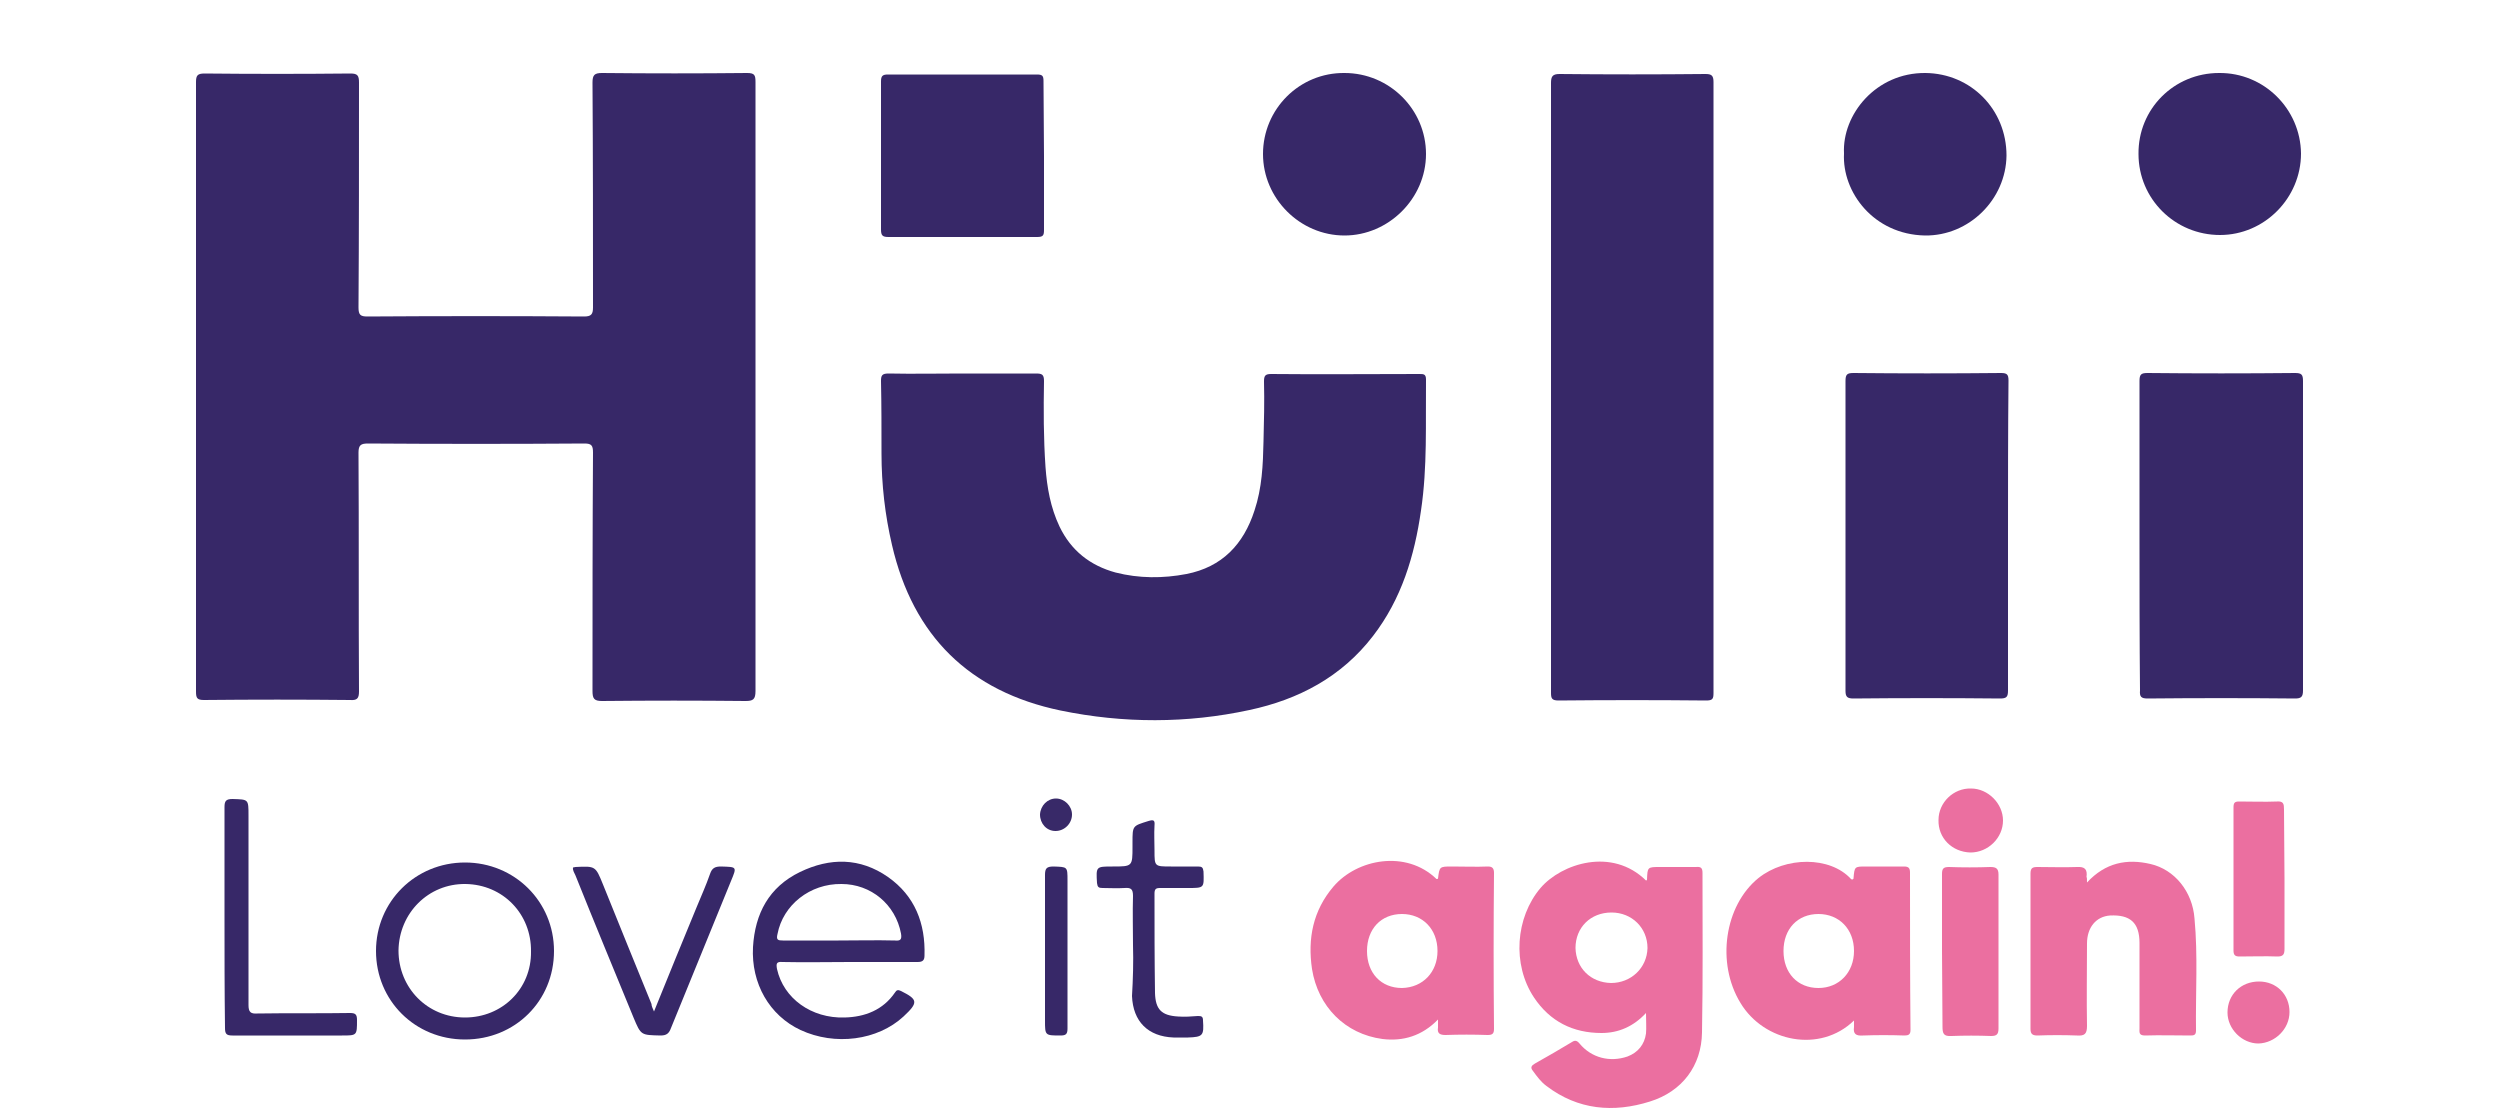
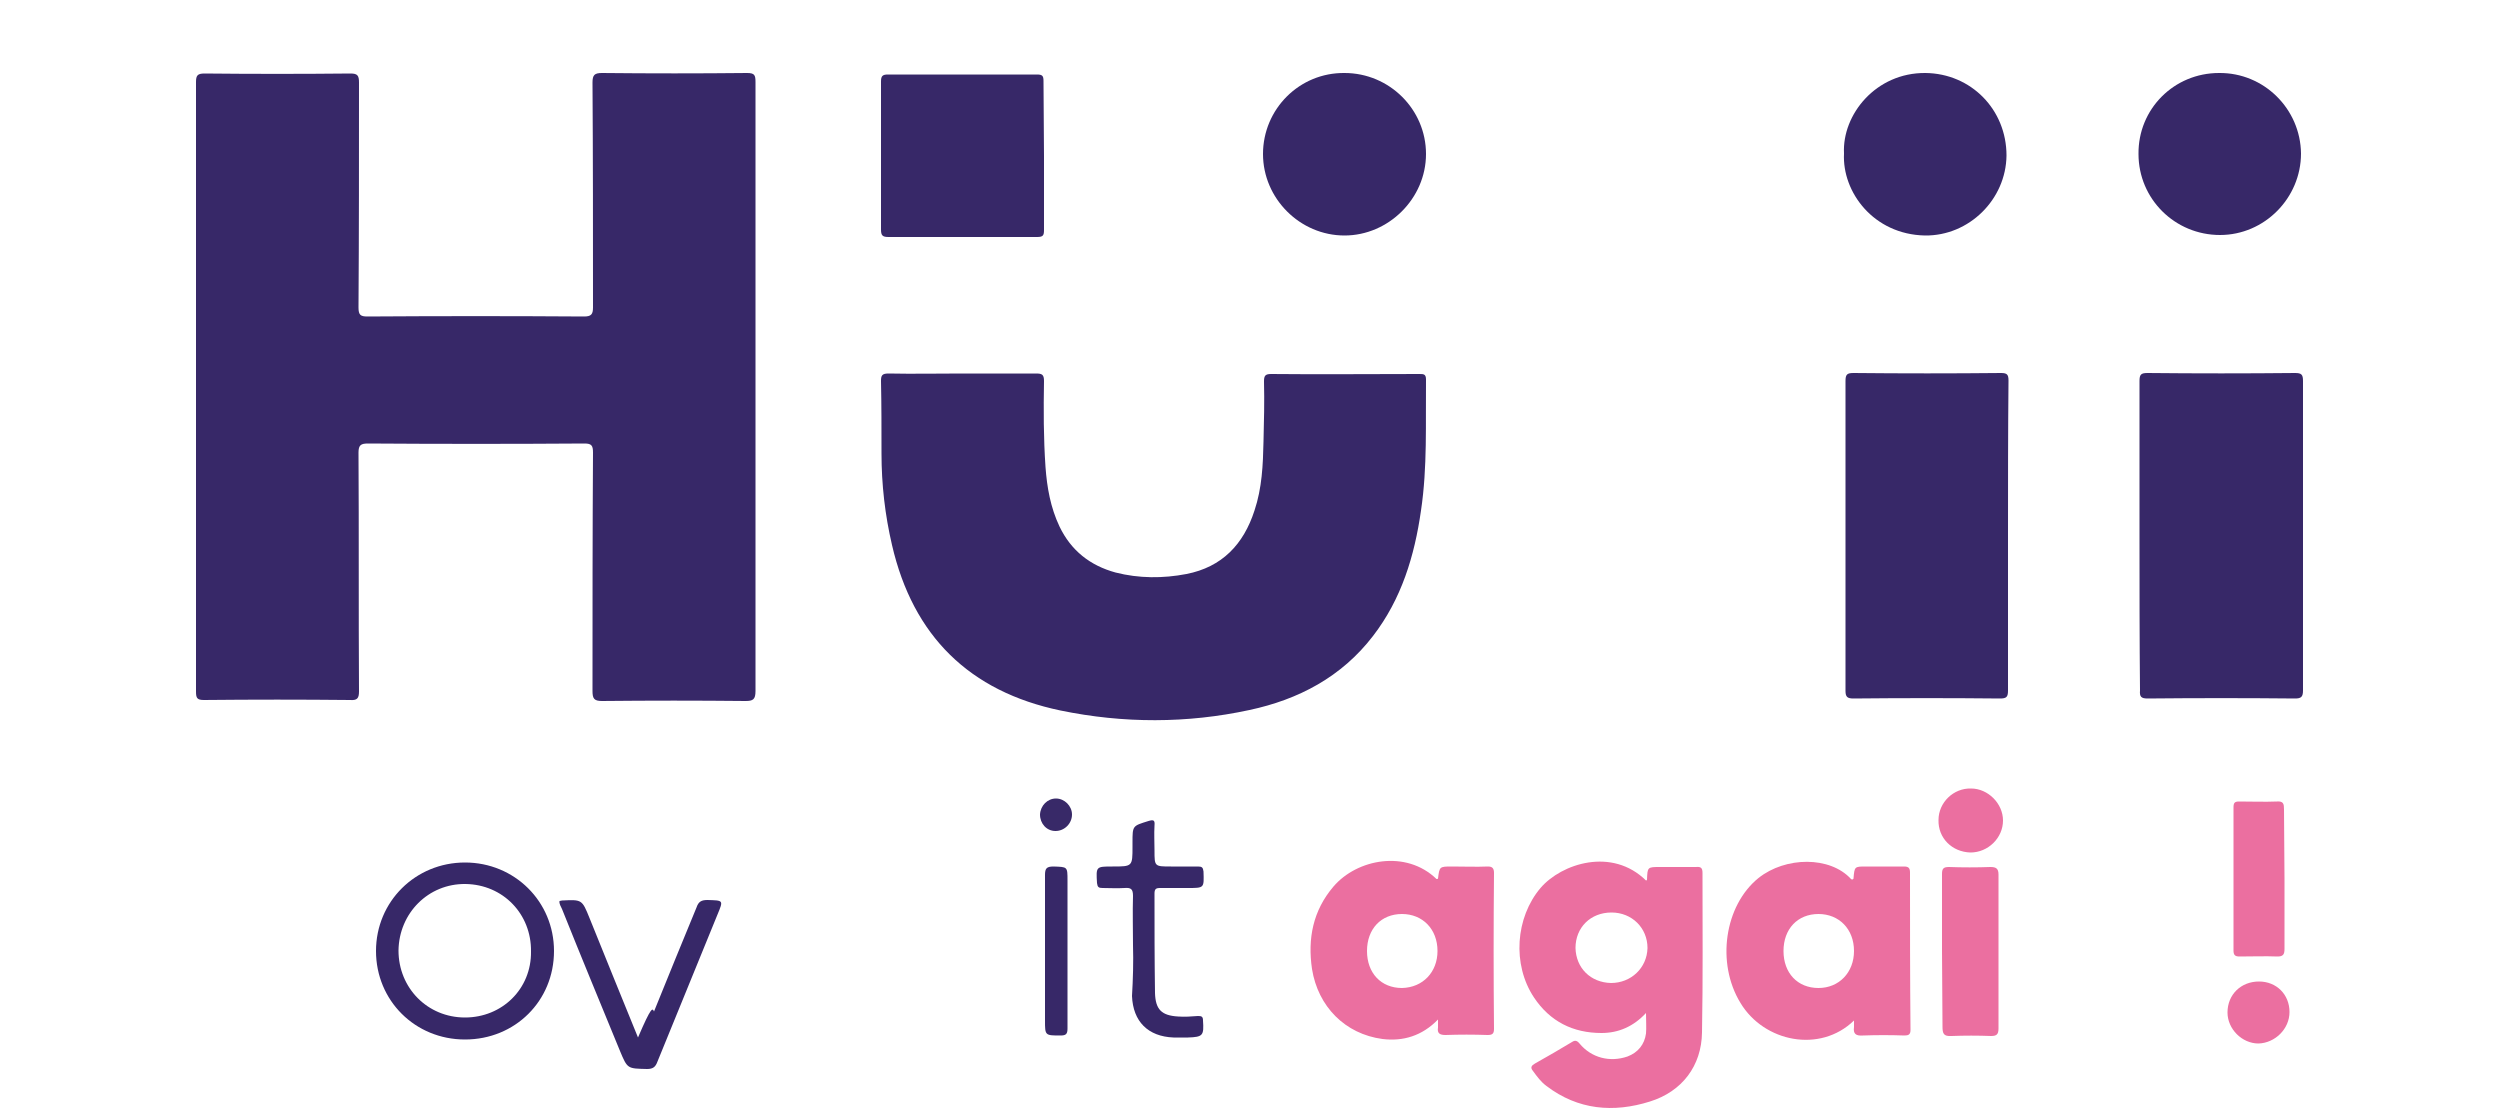
<svg xmlns="http://www.w3.org/2000/svg" xml:space="preserve" style="enable-background:new 0 0 500 221.7;" viewBox="0 0 500 221.7" y="0px" x="0px" id="Layer_1" version="1.1">
  <style type="text/css">
	.st0{fill:#372868;}
	.st1{fill:#EB6FA0;}
	.st2{fill:#382968;}
</style>
  <g>
    <path d="M151.1,77.6c0,20.2,0,40.4,0,60.6c0,1.7-0.5,2-2,2c-9.6-0.1-19.1-0.1-28.7,0c-1.6,0-1.9-0.5-1.9-2   c0-15.9,0-31.8,0.1-47.7c0-1.4-0.3-1.8-1.7-1.8c-14.4,0.1-28.9,0.1-43.3,0c-1.4,0-1.9,0.3-1.9,1.8c0.1,15.9,0,31.9,0.1,47.8   c0,1.4-0.4,1.8-1.8,1.7c-9.7-0.1-19.4-0.1-29.2,0c-1.4,0-1.6-0.4-1.6-1.7c0-40.6,0-81.3,0-121.9c0-1.3,0.3-1.7,1.7-1.7   c9.7,0.1,19.4,0.1,29.2,0c1.4,0,1.7,0.4,1.7,1.8c0,15,0,30-0.1,45c0,1.5,0.4,1.8,1.8,1.8c14.4-0.1,28.9-0.1,43.3,0   c1.4,0,1.8-0.4,1.8-1.8c0-15,0-30-0.1-45c0-1.5,0.4-1.9,1.9-1.9c9.7,0.1,19.3,0.1,29,0c1.5,0,1.7,0.4,1.7,1.8   C151.1,36.9,151.1,57.3,151.1,77.6z" class="st0" />
    <path d="M192.5,74.7c4.9,0,9.8,0,14.7,0c1.2,0,1.6,0.2,1.6,1.5c-0.1,5.7-0.1,11.4,0.3,17.2c0.3,4.1,1,8.1,2.8,11.9   c2.3,4.8,6.1,7.8,11.2,9.2c4.7,1.2,9.5,1.2,14.2,0.3c7.1-1.4,11.4-5.9,13.6-12.7c1.5-4.5,1.7-9.1,1.8-13.8c0.1-4,0.2-8,0.1-12   c0-1.1,0.2-1.5,1.4-1.5c9.9,0.1,19.8,0,29.7,0c0.8,0,1.3,0,1.3,1.1c-0.1,8.7,0.3,17.5-1,26.2c-1.3,9.1-3.9,17.7-9.6,25.1   c-6.3,8.2-14.9,12.7-24.7,14.8c-12.5,2.7-25.2,2.7-37.8,0.1c-18.2-3.8-29.5-14.9-33.7-33.1c-1.4-6-2.1-12.1-2.1-18.3   c0-4.8,0-9.7-0.1-14.5c0-1.1,0.2-1.5,1.5-1.5C182.6,74.8,187.6,74.7,192.5,74.7z" class="st0" />
-     <path d="M310.2,77.6c0-20.3,0-40.6,0-61c0-1.3,0.3-1.8,1.7-1.8c9.7,0.1,19.4,0.1,29.2,0c1.2,0,1.6,0.3,1.6,1.6   c0,40.7,0,81.5,0,122.2c0,1.2-0.2,1.5-1.5,1.5c-9.8-0.1-19.7-0.1-29.5,0c-1.4,0-1.5-0.5-1.5-1.6C310.2,118.2,310.2,97.9,310.2,77.6   z" class="st0" />
    <path d="M427.9,107c0-10.3,0-20.5,0-30.8c0-1.3,0.3-1.6,1.6-1.6c9.8,0.1,19.7,0.1,29.5,0c1.3,0,1.6,0.3,1.6,1.6   c0,20.6,0,41.3,0,61.9c0,1.3-0.4,1.6-1.6,1.6c-9.8-0.1-19.7-0.1-29.5,0c-1.3,0-1.6-0.4-1.5-1.6C427.9,127.8,427.9,117.4,427.9,107z" class="st0" />
    <path d="M401.6,107.3c0,10.3,0,20.5,0,30.8c0,1.3-0.3,1.6-1.6,1.6c-9.8-0.1-19.6-0.1-29.3,0c-1.2,0-1.6-0.3-1.6-1.5   c0-20.7,0-41.3,0-62c0-1.3,0.3-1.6,1.6-1.6c9.8,0.1,19.7,0.1,29.5,0c1.2,0,1.5,0.3,1.5,1.5C401.6,86.5,401.6,96.9,401.6,107.3z" class="st0" />
    <path d="M340.5,174.6c0-1-0.3-1.3-1.3-1.2c-2.4,0-4.8,0-7.2,0c-2.5,0-2.5,0-2.6,2.5c0,0.1-0.1,0.2-0.2,0.2   c-6.8-6.7-16.9-3.4-21.1,1.5c-5,5.9-5.7,15.3-1.3,21.9c3.2,4.8,7.8,7.1,13.5,7.1c3.4,0,6.4-1.3,8.9-4c0,1.6,0.1,2.9,0,4.1   c-0.3,2.2-1.6,3.8-3.7,4.6c-3.5,1.2-7.2,0.3-9.6-2.6c-0.5-0.6-0.9-0.7-1.5-0.3c-2.5,1.5-4.9,2.9-7.4,4.3c-0.7,0.4-1,0.8-0.4,1.5   c0.8,1.1,1.6,2.2,2.7,3c6.3,4.8,13.4,5.4,20.7,3.1c6.4-2,10.3-7.1,10.4-13.8C340.6,195.9,340.5,185.2,340.5,174.6z M322.2,196.6   c-4.1-0.1-7-3-7.1-7c0-4.1,3-7.1,7.2-7.1c4.1,0,7.2,3.1,7.2,7.1C329.4,193.6,326.2,196.6,322.2,196.6z" class="st1" />
    <path d="M208.8,31.2c0,4.9,0,9.9,0,14.8c0,1.1-0.2,1.4-1.4,1.4c-9.9,0-19.8,0-29.7,0c-1.2,0-1.5-0.3-1.5-1.5   c0-9.9,0-19.8,0-29.6c0-1.1,0.3-1.4,1.4-1.4c9.9,0,19.9,0,29.8,0c1.1,0,1.3,0.3,1.3,1.3C208.7,21.2,208.8,26.2,208.8,31.2z" class="st0" />
    <path d="M298.8,174.6c0-0.9-0.3-1.3-1.2-1.3c-2.4,0.1-4.8,0-7.2,0c-2.5,0-2.5,0-2.8,2.4c0,0.1-0.2,0.1-0.3,0.1   c-6.1-5.9-15.9-4-20.6,1.5c-4.1,4.8-5.2,10.4-4.3,16.5c1.2,7.5,6.6,13,14.1,14c4.1,0.5,7.9-0.6,11.1-3.9c0,0.8,0,1.2,0,1.6   c-0.2,1.2,0.4,1.5,1.5,1.5c2.8-0.1,5.6-0.1,8.4,0c0.9,0,1.3-0.2,1.3-1.2C298.7,195.4,298.7,185,298.8,174.6z M280.4,197.6   c-4.2,0-7-3-7-7.4c0-4.4,2.8-7.4,7-7.4c4.1,0,7.1,3,7.1,7.4C287.5,194.4,284.6,197.5,280.4,197.6z" class="st1" />
    <path d="M382,174.5c0-0.9-0.3-1.2-1.2-1.2c-2.5,0-5.1,0-7.6,0c-2.3,0-2.3,0-2.5,2.4c0,0.1-0.1,0.1-0.2,0.2   c-0.1,0-0.2,0-0.3-0.1c-4.2-4.6-13.1-4.5-18.5-0.2c-6.8,5.5-8.5,17-3.6,25c4.7,7.8,15.9,10.1,22.7,3.5c0,0.6,0,1,0,1.3   c-0.2,1.4,0.4,1.8,1.8,1.7c2.7-0.1,5.5-0.1,8.3,0c0.8,0,1.2-0.2,1.2-1.1C382,195.5,382,185,382,174.5z M363.7,197.6   c-4.2,0-7-3-7-7.4c0-4.4,2.8-7.4,7-7.4c4.1,0,7.1,3,7.1,7.4C370.8,194.5,367.8,197.6,363.7,197.6z" class="st1" />
-     <path d="M417.4,176.5c3.7-4,8-4.8,12.7-3.7c4.8,1.1,8.4,5.5,8.8,10.9c0.7,7.4,0.2,14.9,0.3,22.4c0,0.9-0.4,1-1.1,1   c-3,0-6.1-0.1-9.1,0c-1.3,0-1.1-0.7-1.1-1.5c0-5.7,0-11.3,0-17c0-4.1-1.9-5.7-5.9-5.5c-2.8,0.2-4.6,2.4-4.6,5.6   c0,5.5-0.1,11,0,16.5c0,1.6-0.5,2-2,1.9c-2.6-0.1-5.3-0.1-7.9,0c-1,0-1.4-0.3-1.4-1.3c0-10.4,0-20.8,0-31.1c0-1.1,0.4-1.3,1.4-1.3   c2.6,0,5.3,0.1,7.9,0c1.6-0.1,2.1,0.5,1.9,2C417.4,175.5,417.4,175.8,417.4,176.5z" class="st1" />
    <path d="M443.8,14.6c9-0.1,16.3,7.2,16.4,16.1c0,8.9-7.3,16.3-16.2,16.3c-9,0-16.3-7.2-16.3-16.2   C427.6,21.8,434.8,14.6,443.8,14.6z" class="st0" />
    <path d="M268.9,14.6c9,0,16.3,7.3,16.3,16.2c0,8.9-7.5,16.3-16.3,16.3c-8.9,0-16.3-7.4-16.3-16.3   C252.6,21.8,259.9,14.5,268.9,14.6z" class="st0" />
    <path d="M368.8,30.7c-0.4-7.8,6.4-16.2,16.3-16.1c9.1,0.1,16.2,7.3,16.2,16.5c-0.1,8.8-7.5,16.1-16.3,16   C374.7,46.9,368.4,38.4,368.8,30.7z" class="st0" />
-     <path d="M177.6,175.4c-5.6-3.9-11.6-3.9-17.6-1c-6.2,3-9,8.3-9.4,15c-0.4,7.3,3.3,13.7,9.5,16.6   c6.9,3.2,15.4,2.1,20.6-2.7c3-2.8,2.9-3.4-0.5-5.1c-0.6-0.3-0.9-0.2-1.2,0.3c-2.4,3.5-6,4.9-10.1,5c-6.6,0.2-12.2-3.8-13.5-9.7   c-0.2-1.1-0.1-1.5,1.1-1.4c4.5,0.1,9,0,13.5,0c4.5,0,9,0,13.5,0c1,0,1.4-0.3,1.4-1.3C185.1,184.7,183,179.2,177.6,175.4z    M179,188.1c-3.8-0.1-7.5,0-11.3,0c-3.7,0-7.4,0-11.1,0c-1,0-1.4-0.1-1.1-1.3c1.1-5.8,6.5-10.1,12.8-10c5.9,0,10.8,4.1,11.9,9.9   C180.4,187.9,180.1,188.2,179,188.1z" class="st0" />
    <path d="M93,172.5c-9.9,0-17.8,7.8-17.8,17.7c0,9.9,7.8,17.7,17.8,17.7c10,0,17.8-7.7,17.8-17.7   C110.8,180.3,102.9,172.5,93,172.5z M93,203.5c-7.5,0-13.3-5.9-13.3-13.4c0.1-7.5,6-13.4,13.4-13.3c7.5,0.1,13.2,6,13.1,13.5   C106.3,197.8,100.4,203.5,93,203.5z" class="st0" />
    <path d="M388.4,190.1c0-5.1,0-10.2,0-15.3c0-1.1,0.3-1.4,1.4-1.4c2.7,0.1,5.5,0.1,8.3,0c1.1,0,1.6,0.3,1.6,1.5   c0,10.3,0,20.5,0,30.8c0,1.2-0.4,1.5-1.5,1.5c-2.6-0.1-5.3-0.1-7.9,0c-1.6,0.1-1.8-0.5-1.8-1.9   C388.5,200.2,388.4,195.1,388.4,190.1z" class="st1" />
-     <path d="M44.9,183.4c0-7.3,0-14.7,0-22c0-1.2,0.3-1.6,1.6-1.6c3.2,0.1,3.2,0,3.2,3.3c0,12.6,0,25.2,0,37.9   c0,1.4,0.4,1.8,1.8,1.7c6.2-0.1,12.3,0,18.5-0.1c1.1,0,1.4,0.3,1.4,1.4c0,3.1,0,3.1-3,3.1c-7.3,0-14.6,0-21.9,0   c-1.2,0-1.5-0.3-1.5-1.5C44.9,198.2,44.9,190.8,44.9,183.4z" class="st0" />
    <path d="M456.9,175.8c0,4.7,0,9.3,0,14c0,1.1-0.3,1.5-1.4,1.5c-2.5-0.1-5.1,0-7.6,0c-0.9,0-1.2-0.3-1.2-1.2   c0-9.5,0-19.1,0-28.6c0-0.9,0.2-1.2,1.1-1.2c2.5,0,5.1,0.1,7.6,0c1.3-0.1,1.4,0.5,1.4,1.6C456.8,166.5,456.9,171.1,456.9,175.8z" class="st1" />
-     <path d="M130.8,202.3c2.9-7.2,5.7-14,8.5-20.8c0.9-2.2,1.9-4.4,2.7-6.7c0.4-1.2,1-1.5,2.2-1.5c3.2,0.1,3.2,0,2,2.9   c-4,9.8-8,19.6-12,29.4c-0.4,1.1-0.9,1.5-2.1,1.5c-3.9-0.1-3.9,0-5.4-3.6c-3.9-9.5-7.8-18.9-11.6-28.4c-0.2-0.5-0.6-1-0.5-1.6   c0.2,0,0.3-0.1,0.5-0.1c4-0.2,4-0.2,5.5,3.5c3.2,8,6.5,16,9.7,23.9C130.3,201.2,130.5,201.6,130.8,202.3z" class="st0" />
+     <path d="M130.8,202.3c2.9-7.2,5.7-14,8.5-20.8c0.4-1.2,1-1.5,2.2-1.5c3.2,0.1,3.2,0,2,2.9   c-4,9.8-8,19.6-12,29.4c-0.4,1.1-0.9,1.5-2.1,1.5c-3.9-0.1-3.9,0-5.4-3.6c-3.9-9.5-7.8-18.9-11.6-28.4c-0.2-0.5-0.6-1-0.5-1.6   c0.2,0,0.3-0.1,0.5-0.1c4-0.2,4-0.2,5.5,3.5c3.2,8,6.5,16,9.7,23.9C130.3,201.2,130.5,201.6,130.8,202.3z" class="st0" />
    <path d="M226.6,189c0-3.3-0.1-6.5,0-9.8c0-1.4-0.4-1.7-1.7-1.6c-1.5,0.1-2.9,0-4.4,0c-0.8,0-1-0.2-1.1-1   c-0.2-3.3-0.2-3.3,3.1-3.3c4,0,4,0,4-4c0-0.3,0-0.6,0-0.8c0-3.4,0-3.3,3.2-4.3c1-0.3,1.3-0.2,1.2,0.9c-0.1,1.7,0,3.4,0,5   c0,3.2,0,3.2,3.3,3.2c1.8,0,3.6,0,5.4,0c0.8,0,1,0.2,1.1,1c0.1,3.3,0.2,3.3-3.1,3.3c-1.9,0-3.7,0-5.6,0c-0.8,0-1.1,0.2-1.1,1.1   c0,6.6,0,13.2,0.1,19.9c0.1,3.3,1.3,4.5,4.6,4.7c1.3,0.1,2.7,0,4-0.1c0.7,0,1,0.1,1,0.9c0.2,3,0,3.3-3,3.4c-1,0-1.9,0-2.9,0   c-5.1-0.2-8.1-3.2-8.3-8.3C226.6,195.8,226.7,192.4,226.6,189C226.6,189,226.6,189,226.6,189z" class="st0" />
    <path d="M213.5,190.2c0,5.2,0,10.3,0,15.5c0,1.1-0.3,1.4-1.4,1.4c-3.1,0-3.1,0-3.1-3c0-9.7,0-19.4,0-29.1   c0-1.3,0.3-1.7,1.7-1.7c2.8,0.1,2.8,0,2.8,2.8C213.5,180.8,213.5,185.5,213.5,190.2z" class="st0" />
    <path d="M400.6,164.1c0,3.5-3,6.4-6.5,6.4c-3.7-0.1-6.5-2.9-6.4-6.5c0-3.5,3-6.4,6.5-6.3   C397.6,157.7,400.6,160.7,400.6,164.1z" class="st1" />
    <path d="M457.9,202.4c0,3.4-2.9,6.2-6.2,6.3c-3.3,0-6.2-2.9-6.2-6.2c0-3.6,2.7-6.2,6.3-6.2   C455.3,196.3,457.9,198.9,457.9,202.4z" class="st1" />
    <path d="M211.2,159.7c1.7,0,3.2,1.5,3.2,3.2c0,1.8-1.5,3.3-3.3,3.3c-1.8,0-3.1-1.5-3.1-3.3   C208.1,161.1,209.5,159.7,211.2,159.7z" class="st2" />
  </g>
</svg>